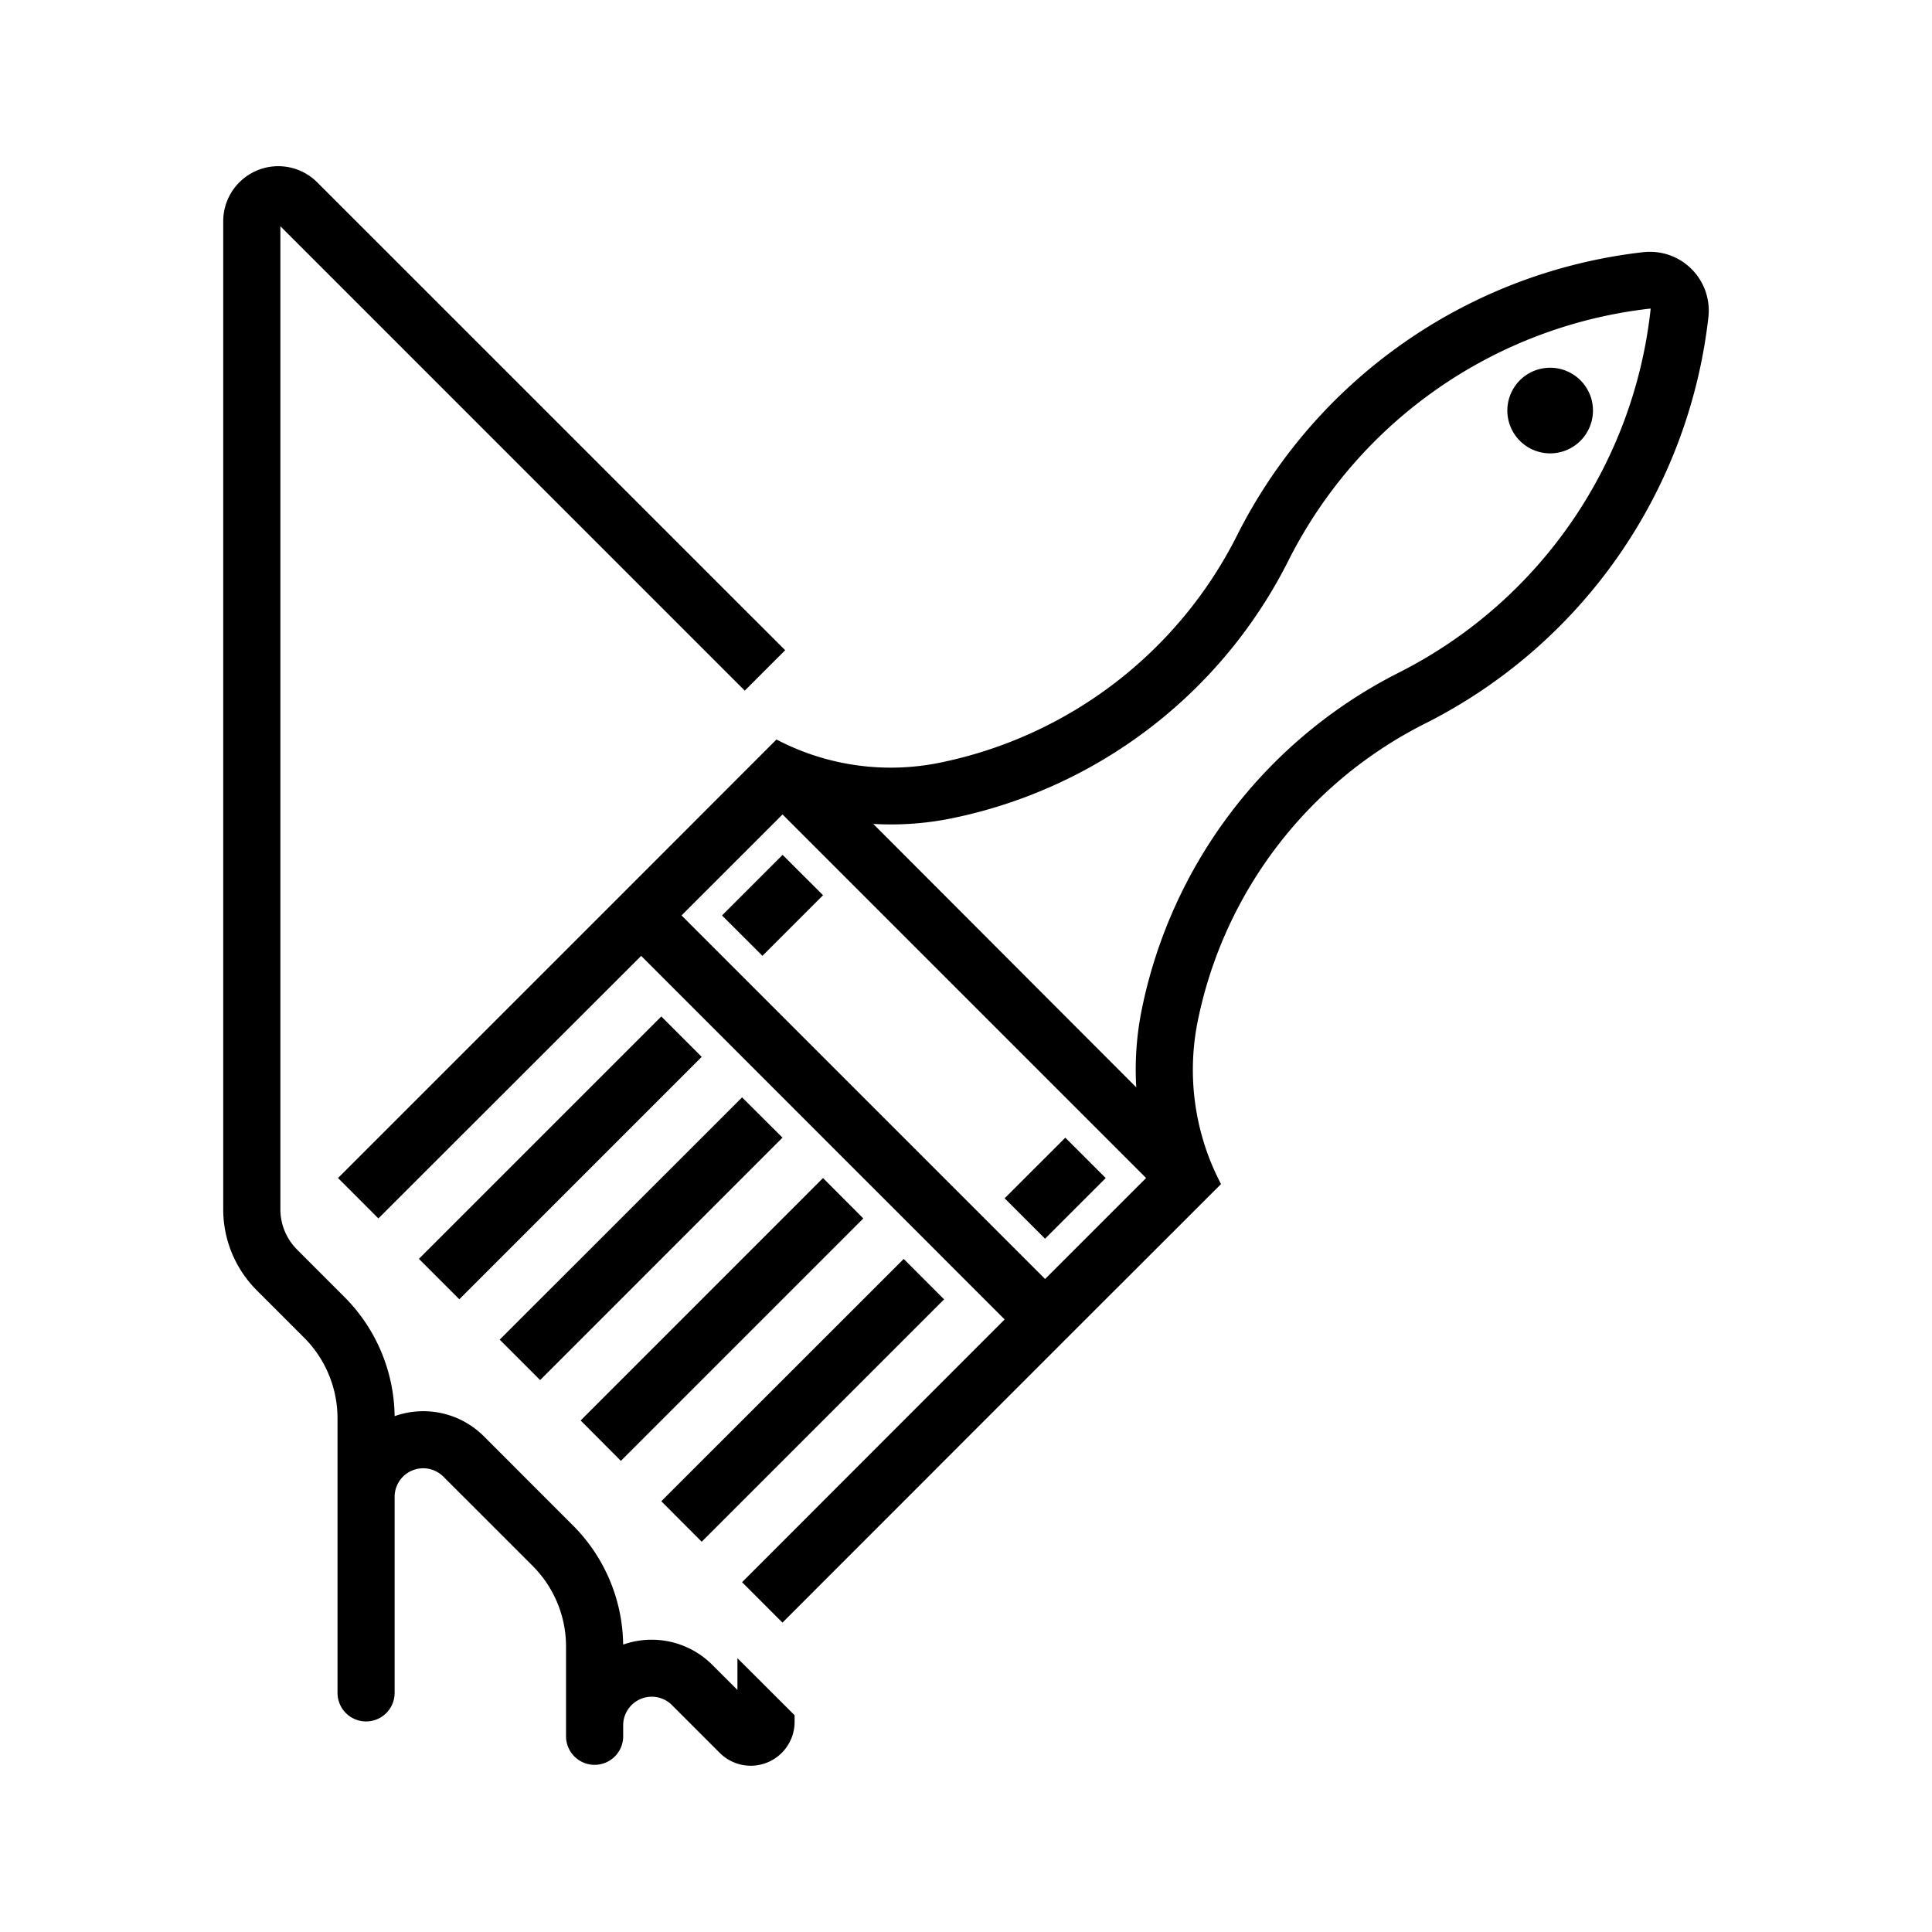
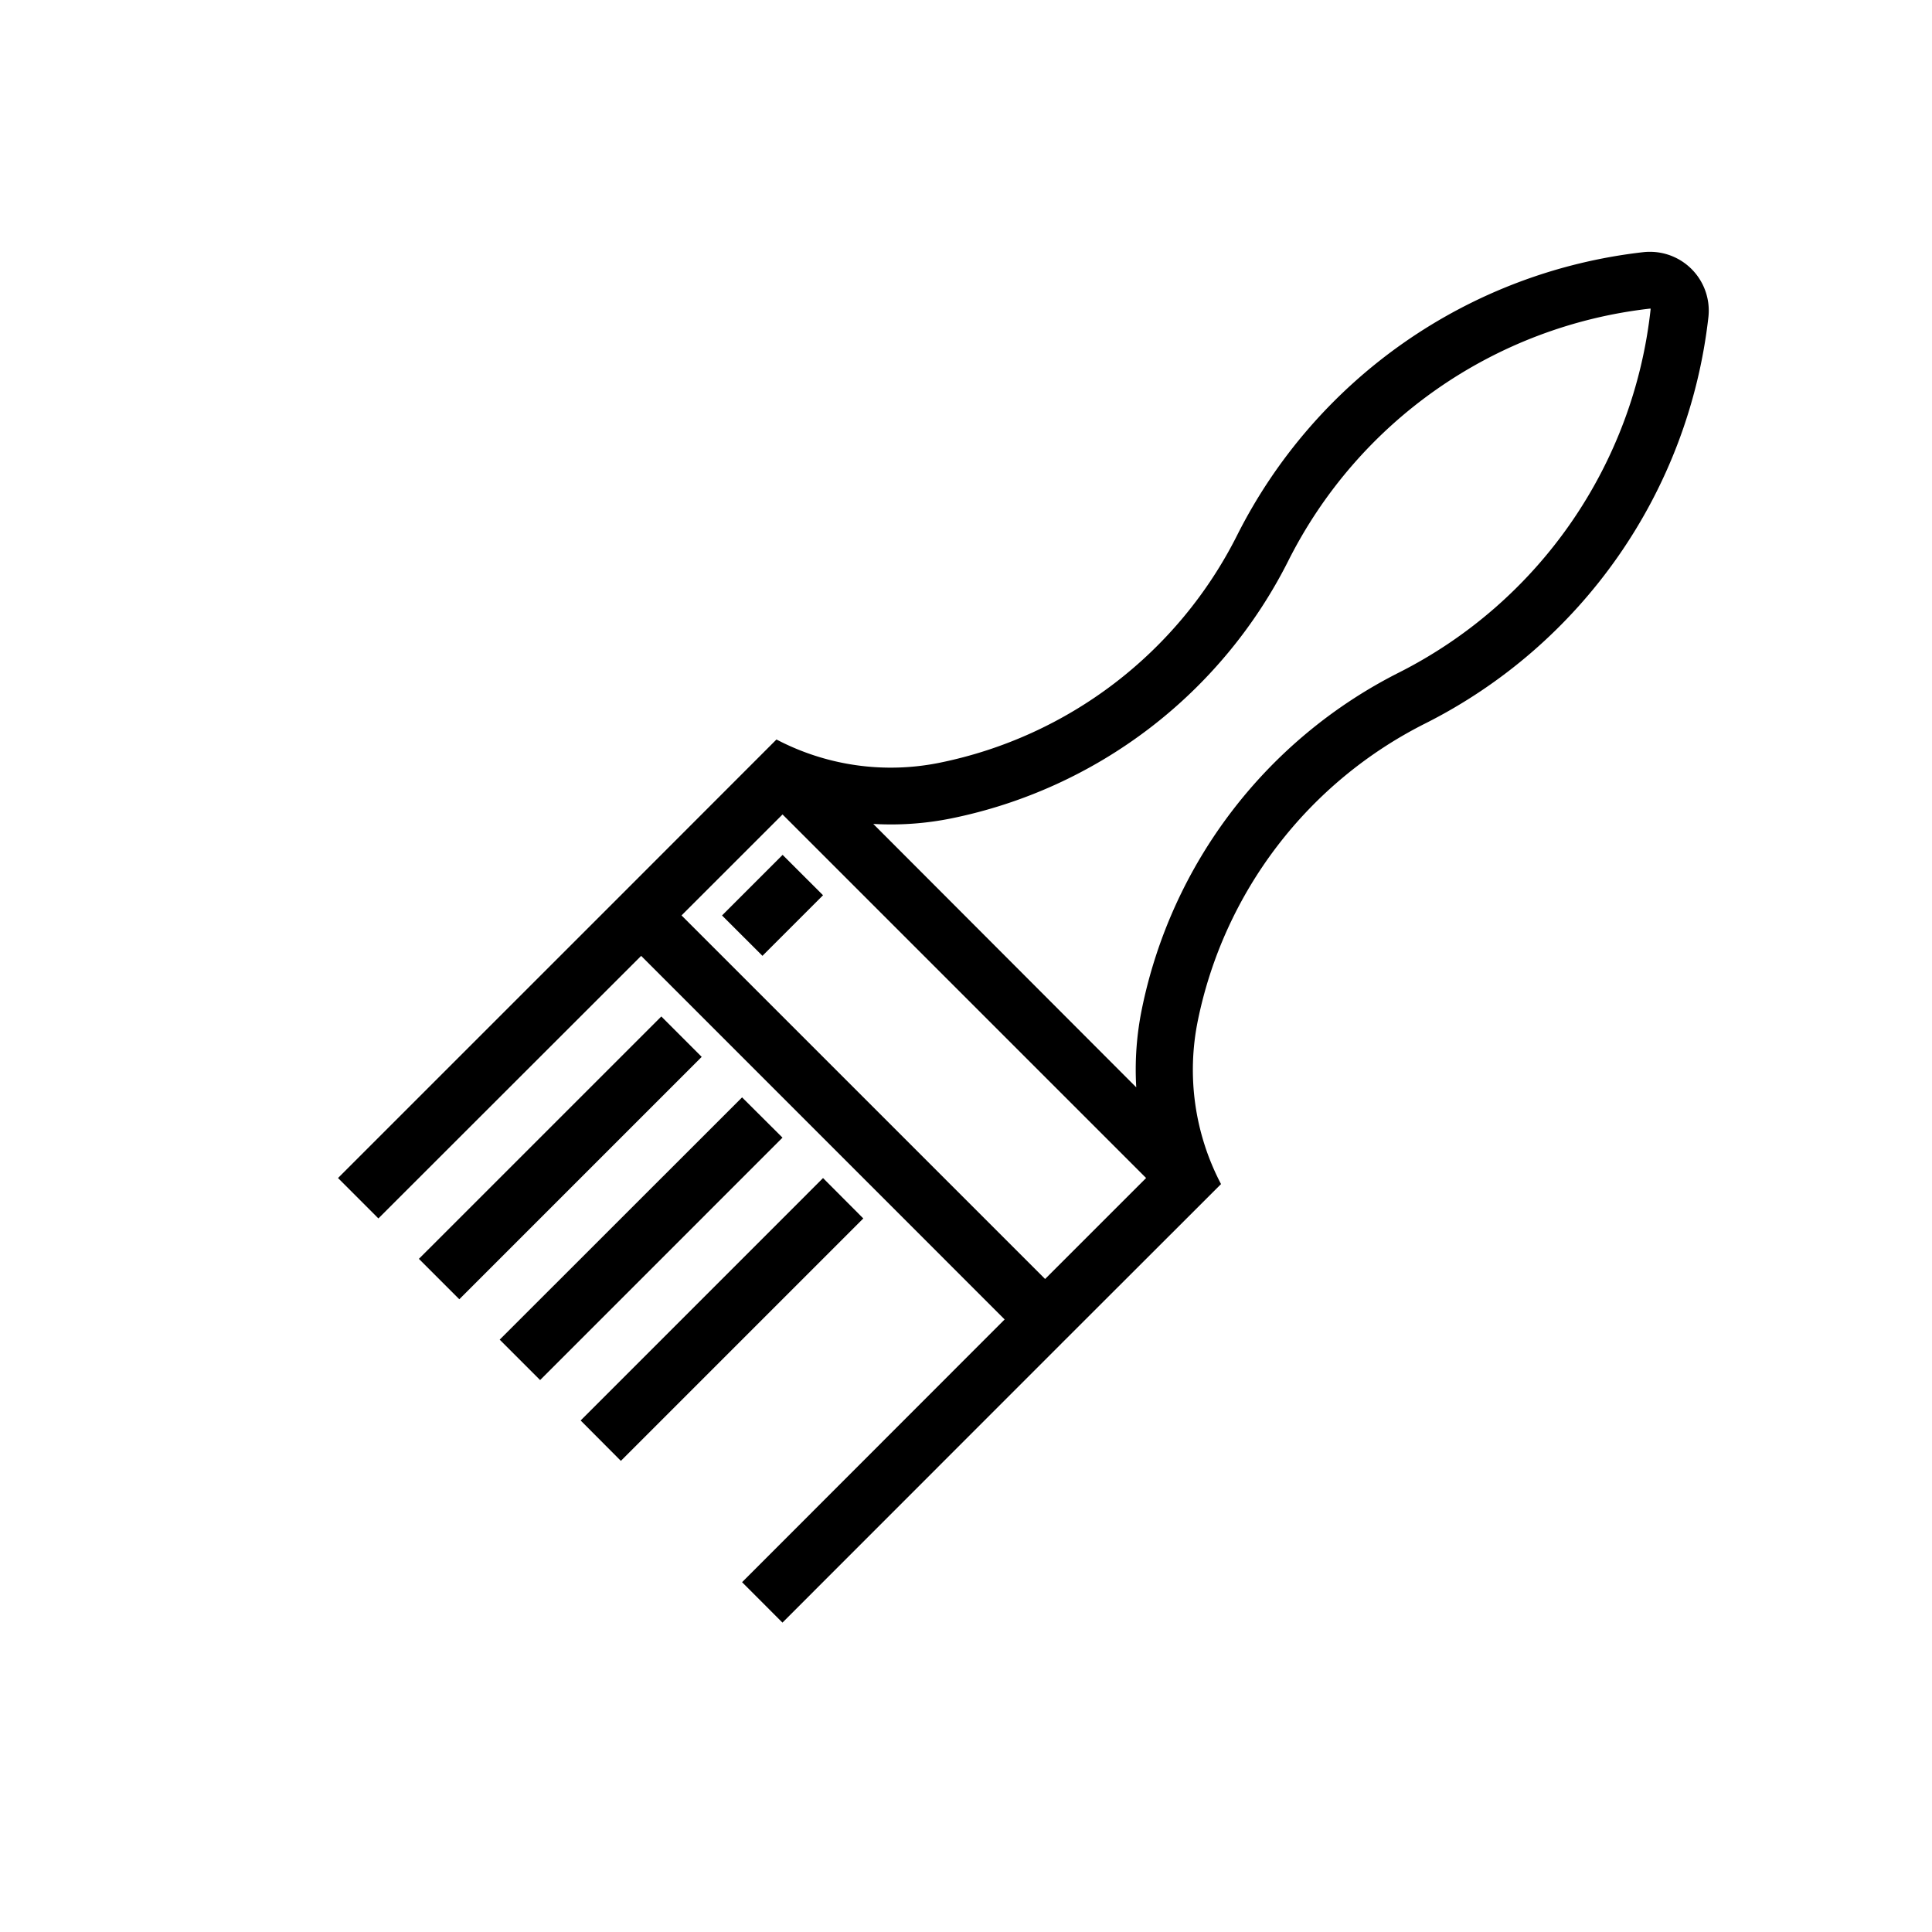
<svg xmlns="http://www.w3.org/2000/svg" id="Layer_1" data-name="Layer 1" width="500" height="500" viewBox="0 0 500 500">
  <path d="M426.77,65.17a14.69,14.69,0,0,0-1.48.09,134.68,134.68,0,0,0-105.15,73.32,110.89,110.89,0,0,1-76.88,58.8,63.65,63.65,0,0,1-42.31-6l-40.26,40.29L87.48,304.87l10.45,10.46,68-67.95L260,341.47l-67.95,68,10.45,10.46,73.18-73.21L316,306.44a63.65,63.65,0,0,1-6-42.31,110.87,110.87,0,0,1,58.82-76.88A134.66,134.66,0,0,0,442.13,82.1a15.22,15.22,0,0,0-15.36-16.93Zm.2,14.7h.14l0,0h.06l0,0,0,0,0,0s0,0,0,0l0,0,0,0,0,0,0,.06v0l0,0v.18l0,0A119.91,119.91,0,0,1,362.16,174a125.69,125.69,0,0,0-66.65,87.15,78.21,78.21,0,0,0-1.45,20.25L226,213.23a78.62,78.62,0,0,0,20.25-1.44,125.69,125.69,0,0,0,87.16-66.65A119.87,119.87,0,0,1,427,79.87ZM202.52,210.78l94.09,94.09L270.47,331l-94.09-94.09Z" />
  <path d="M160.68,378.07l62.74-62.74L213,304.88l-62.73,62.74Z" />
  <path d="M118.87,336.25l62.73-62.73-10.45-10.46-62.74,62.73Z" />
  <path d="M202.51,294.42,192.05,284,129.32,346.7l10.46,10.46Z" />
-   <path d="M171.14,388.52,181.6,399l62.73-62.73-10.45-10.46Z" />
-   <path d="M190.85,429.14v8.22l-6.5-6.49a22.18,22.18,0,0,0-23.08-5.25,44.34,44.34,0,0,0-13-30.85L125.21,371.7a22.15,22.15,0,0,0-23.08-5.2,44.42,44.42,0,0,0-13-30.85L76.89,323.4h0A14.78,14.78,0,0,1,72.56,313V58.55L192.74,178.74l10.46-10.46L82.09,47.18h0A14.25,14.25,0,0,0,57.77,57.24V313a29.61,29.61,0,0,0,8.66,20.91l12.25,12.25h0A29.57,29.57,0,0,1,87.35,367v71.12a7.39,7.39,0,0,0,14.78,0V387.41a7.39,7.39,0,0,1,12.62-5.25l23.08,23.07a29.57,29.57,0,0,1,8.66,20.92v23.46a7.4,7.4,0,0,0,14.79,0v-3.08a7.39,7.39,0,0,1,12.62-5.25l12.37,12.37a11.35,11.35,0,0,0,19.37-8V443.9Z" />
  <path d="M213,231.69l-10.46-10.45-15.68,15.68,10.46,10.45Z" />
-   <path d="M286.16,304.88,275.7,294.43,260,310.11l10.46,10.46Z" />
-   <path d="M412.26,106.22A11.08,11.08,0,1,0,409,114.1,11.12,11.12,0,0,0,412.26,106.22Z" />
</svg>